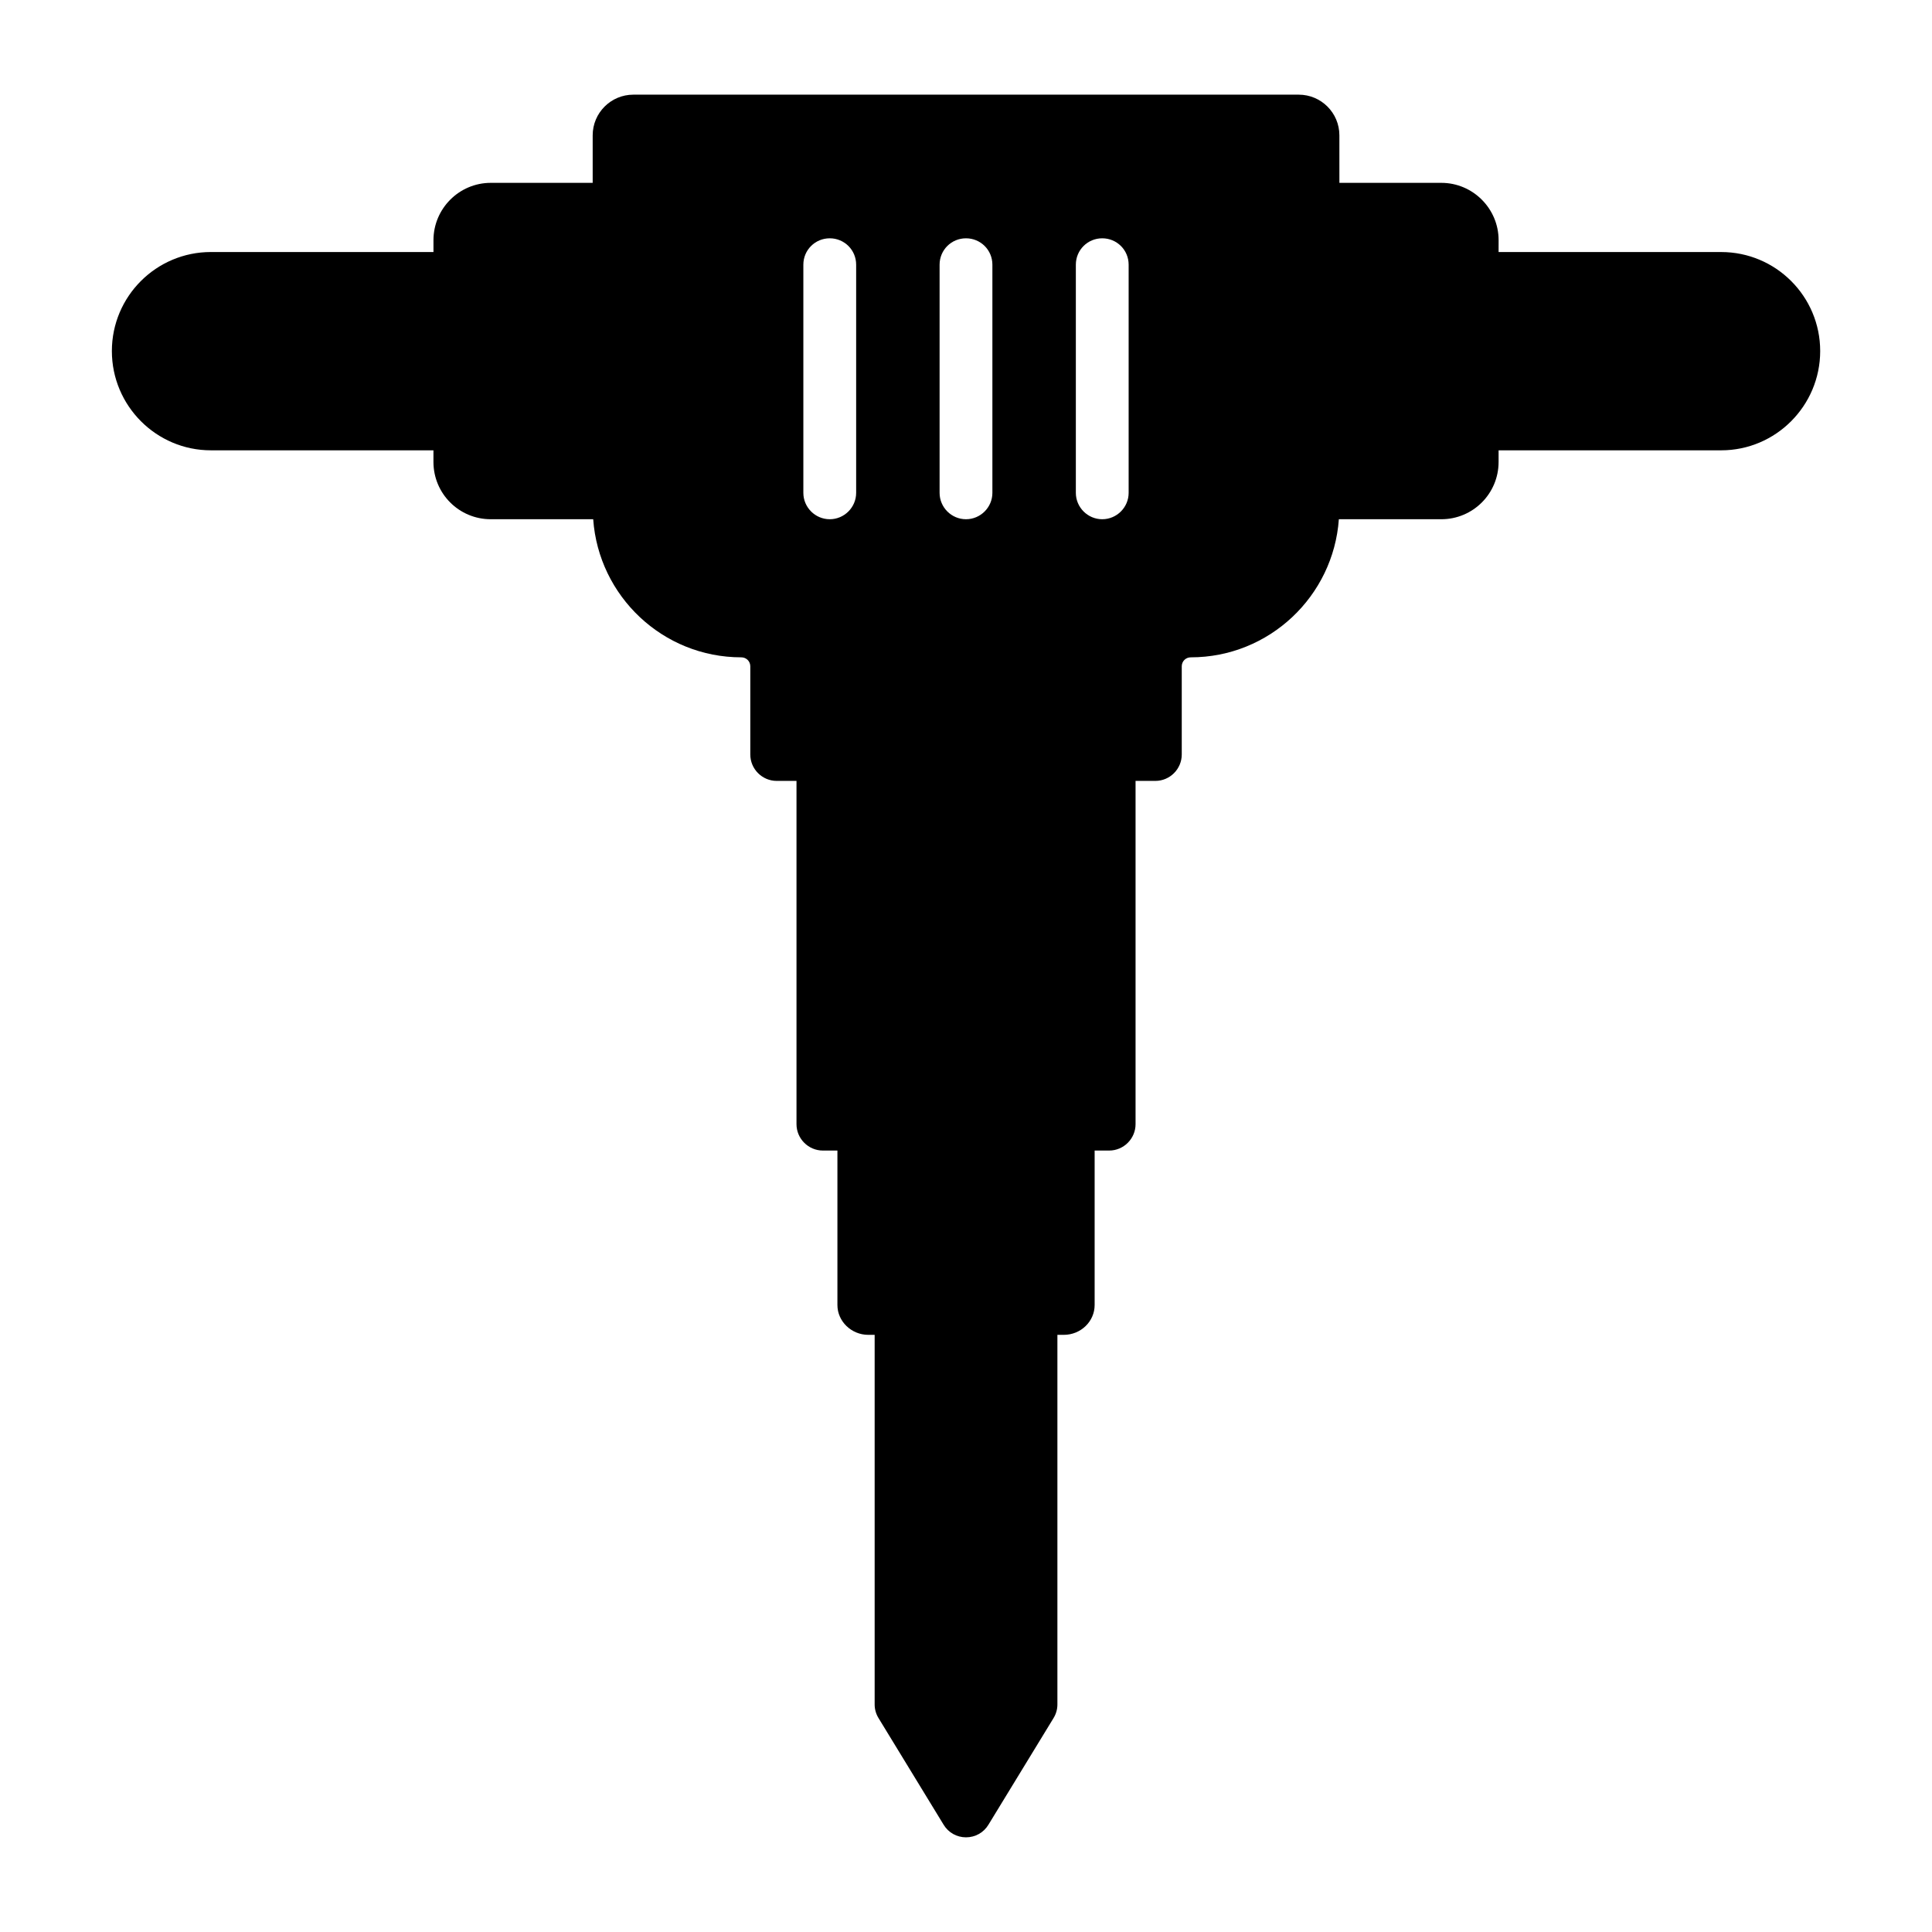
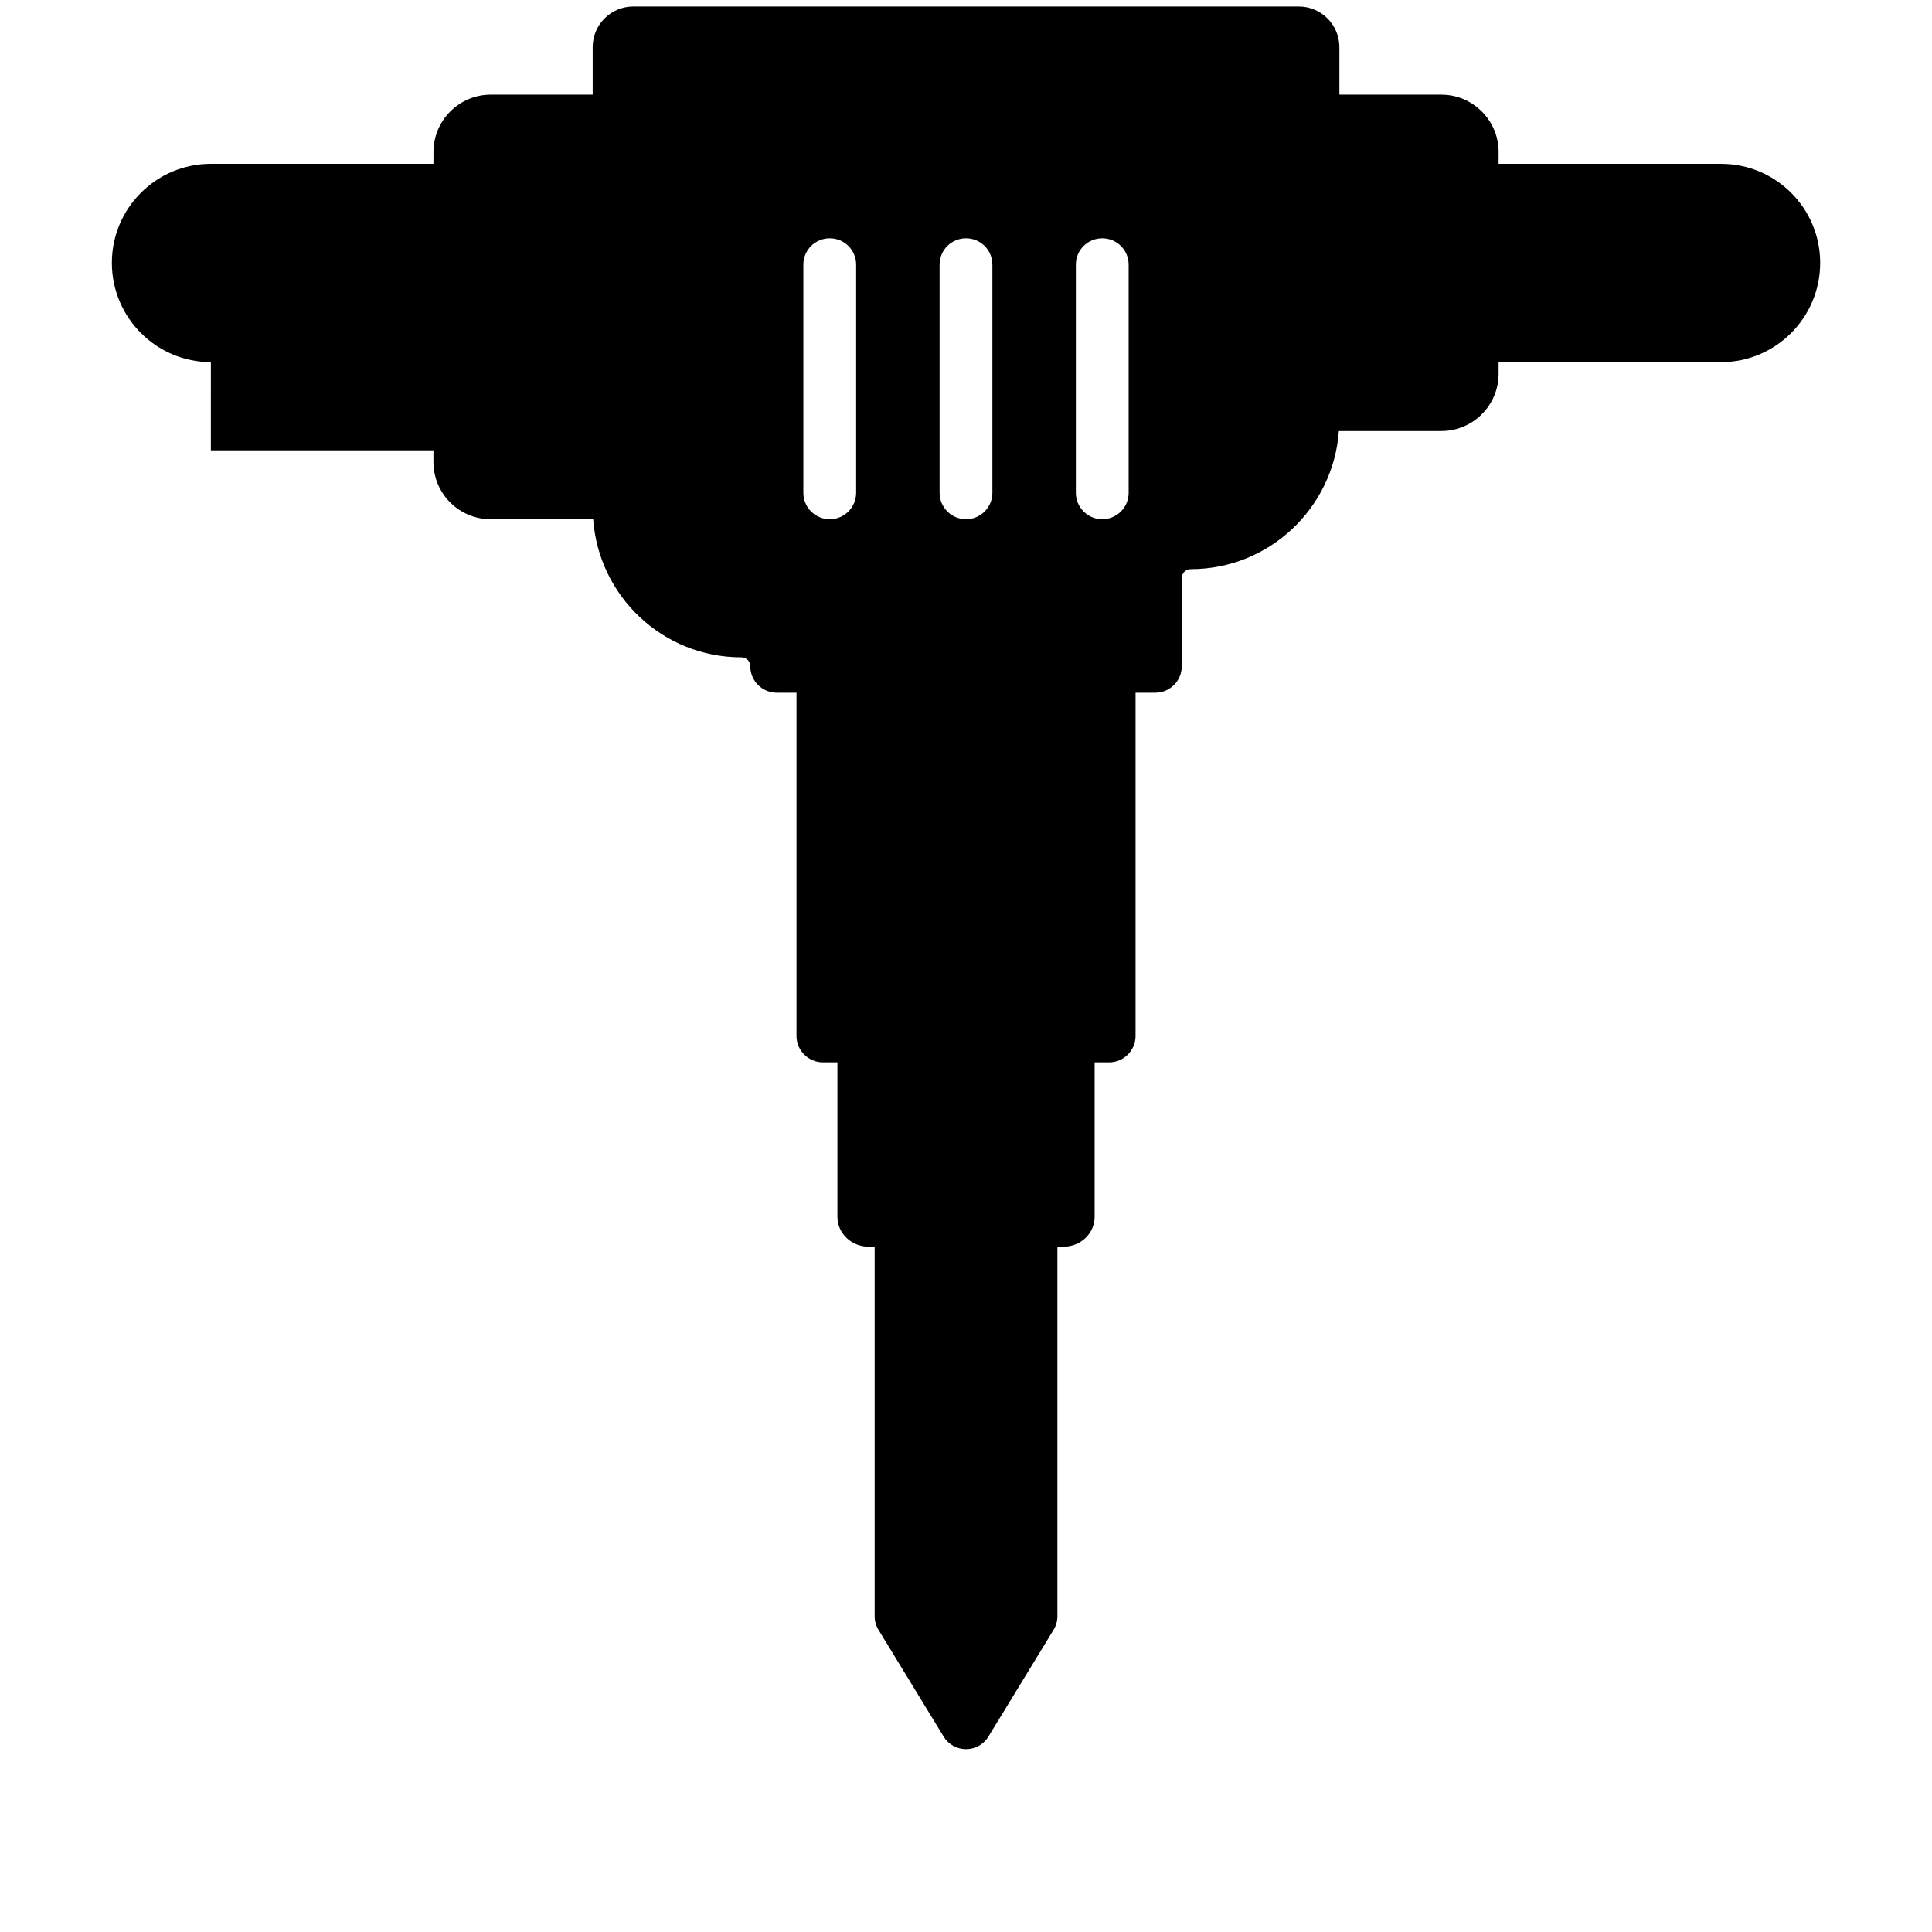
<svg xmlns="http://www.w3.org/2000/svg" fill="#000000" width="800px" height="800px" version="1.1" viewBox="144 144 512 512">
-   <path d="m199.88 263.34h58.988v3.078c0 8.398 6.789 15.184 15.184 15.184h27.152c1.445 20.391 18.438 36.598 39.254 36.598 1.328 0 2.379 1.051 2.379 2.379v23.371c0 3.848 3.148 6.996 6.996 6.996h5.246v90.965c0 3.848 3.148 6.996 6.996 6.996h3.848v40.934c0 4.34 3.707 7.906 8.188 7.906h1.68v97.965c0 1.262 0.352 2.519 1.051 3.641l17.215 28.199c1.258 2.102 3.5 3.359 5.949 3.359s4.688-1.258 5.949-3.359l17.215-28.199c0.699-1.121 1.051-2.379 1.051-3.641v-97.965h1.68c4.547 0 8.188-3.566 8.188-7.906v-40.934h3.848c3.848 0 6.996-3.148 6.996-6.996v-90.965h5.246c3.848 0 6.996-3.148 6.996-6.996v-23.371c0-1.328 1.051-2.379 2.379-2.379 20.812 0 37.809-16.207 39.254-36.598h27.148c8.398 0 15.184-6.789 15.184-15.184v-3.078h58.988c14.484 0 26.238-11.824 26.238-26.309s-11.754-26.238-26.238-26.238h-58.988l0.004-3.152c0-8.328-6.789-15.184-15.184-15.184h-27.008l-0.004-12.594c0-5.949-4.828-10.777-10.777-10.777h-176.33c-5.949 0-10.777 4.828-10.777 10.777v12.594h-27.008c-8.398 0-15.184 6.856-15.184 15.184v3.148h-58.988c-14.484 0-26.238 11.754-26.238 26.238-0.004 14.488 11.754 26.312 26.238 26.312zm229.23-49.191c0-3.918 3.148-6.996 6.996-6.996 3.848 0 6.996 3.078 6.996 6.996v60.457c0 3.848-3.148 6.996-6.996 6.996-3.848 0-6.996-3.148-6.996-6.996zm-36.109 0c0-3.918 3.148-6.996 6.996-6.996s6.996 3.078 6.996 6.996v60.457c0 3.848-3.148 6.996-6.996 6.996s-6.996-3.148-6.996-6.996zm-36.105 0c0-3.918 3.148-6.996 6.996-6.996s6.996 3.078 6.996 6.996v60.457c0 3.848-3.148 6.996-6.996 6.996s-6.996-3.148-6.996-6.996z" />
+   <path d="m199.88 263.34h58.988v3.078c0 8.398 6.789 15.184 15.184 15.184h27.152c1.445 20.391 18.438 36.598 39.254 36.598 1.328 0 2.379 1.051 2.379 2.379c0 3.848 3.148 6.996 6.996 6.996h5.246v90.965c0 3.848 3.148 6.996 6.996 6.996h3.848v40.934c0 4.34 3.707 7.906 8.188 7.906h1.68v97.965c0 1.262 0.352 2.519 1.051 3.641l17.215 28.199c1.258 2.102 3.5 3.359 5.949 3.359s4.688-1.258 5.949-3.359l17.215-28.199c0.699-1.121 1.051-2.379 1.051-3.641v-97.965h1.68c4.547 0 8.188-3.566 8.188-7.906v-40.934h3.848c3.848 0 6.996-3.148 6.996-6.996v-90.965h5.246c3.848 0 6.996-3.148 6.996-6.996v-23.371c0-1.328 1.051-2.379 2.379-2.379 20.812 0 37.809-16.207 39.254-36.598h27.148c8.398 0 15.184-6.789 15.184-15.184v-3.078h58.988c14.484 0 26.238-11.824 26.238-26.309s-11.754-26.238-26.238-26.238h-58.988l0.004-3.152c0-8.328-6.789-15.184-15.184-15.184h-27.008l-0.004-12.594c0-5.949-4.828-10.777-10.777-10.777h-176.33c-5.949 0-10.777 4.828-10.777 10.777v12.594h-27.008c-8.398 0-15.184 6.856-15.184 15.184v3.148h-58.988c-14.484 0-26.238 11.754-26.238 26.238-0.004 14.488 11.754 26.312 26.238 26.312zm229.23-49.191c0-3.918 3.148-6.996 6.996-6.996 3.848 0 6.996 3.078 6.996 6.996v60.457c0 3.848-3.148 6.996-6.996 6.996-3.848 0-6.996-3.148-6.996-6.996zm-36.109 0c0-3.918 3.148-6.996 6.996-6.996s6.996 3.078 6.996 6.996v60.457c0 3.848-3.148 6.996-6.996 6.996s-6.996-3.148-6.996-6.996zm-36.105 0c0-3.918 3.148-6.996 6.996-6.996s6.996 3.078 6.996 6.996v60.457c0 3.848-3.148 6.996-6.996 6.996s-6.996-3.148-6.996-6.996z" />
</svg>